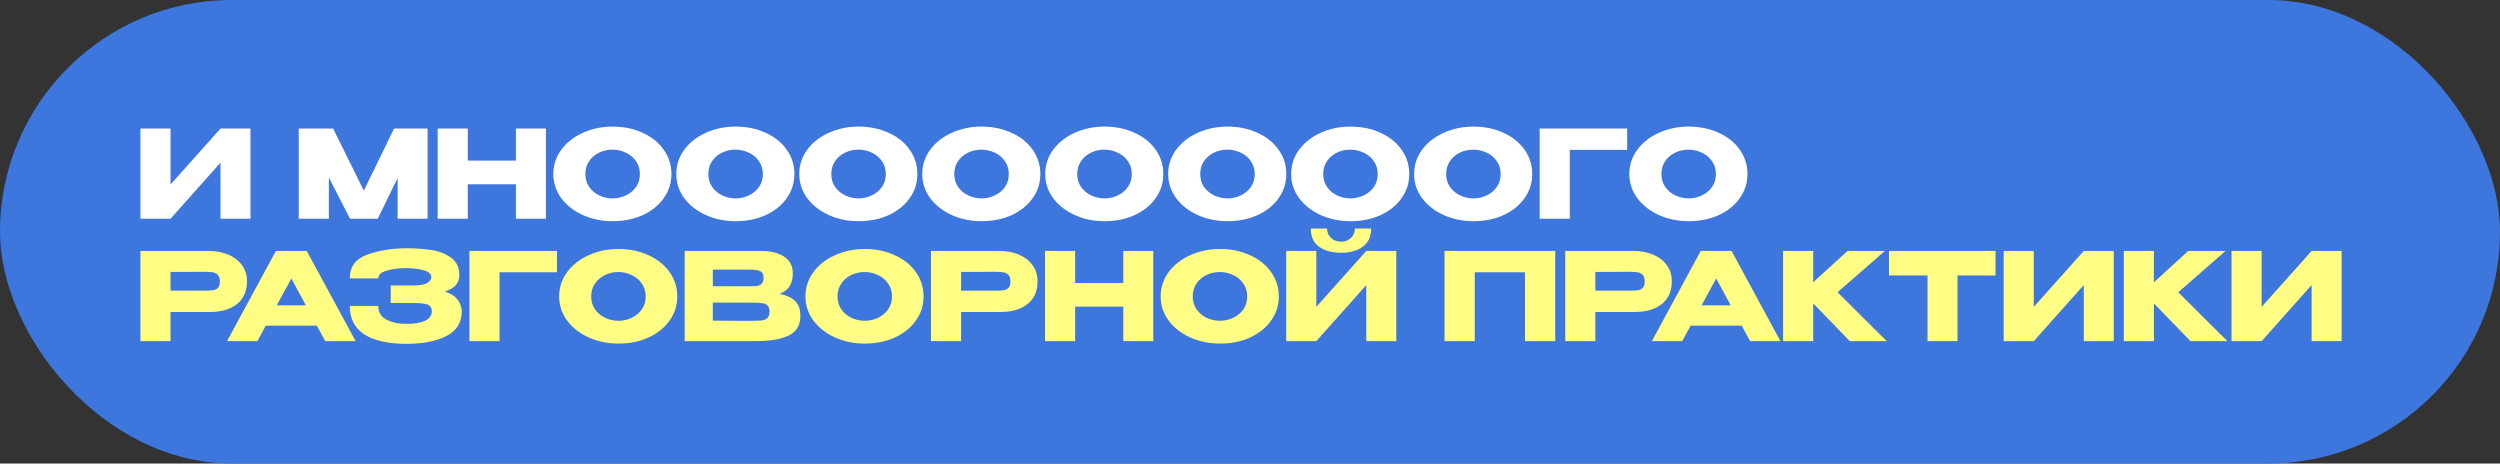
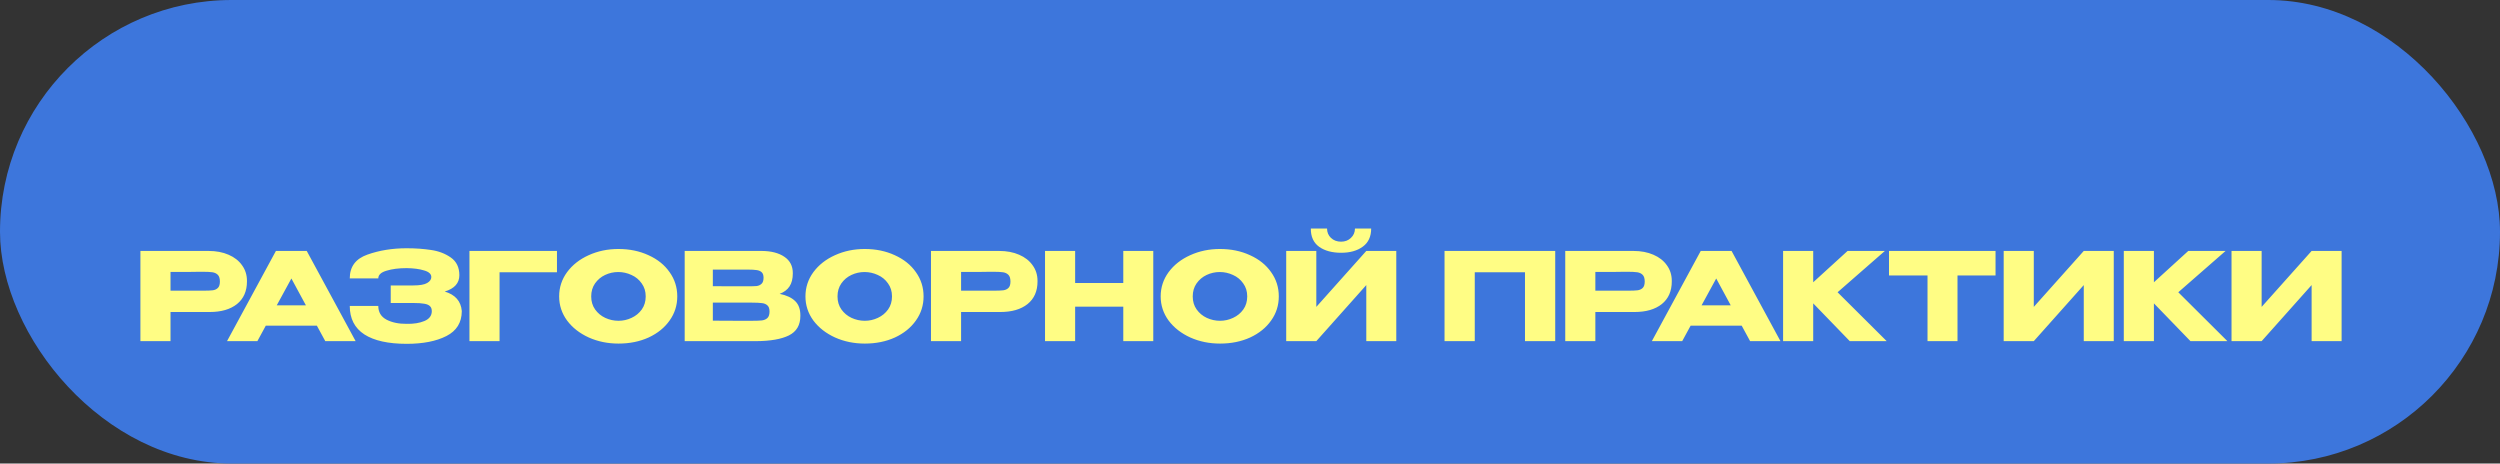
<svg xmlns="http://www.w3.org/2000/svg" width="960" height="178" viewBox="0 0 960 178" fill="none">
  <rect x="0" y="0" width="960" height="178" fill="#333333" stroke="none" />
  <rect width="960" height="178" rx="89" fill="#3D76DC" />
-   <path d="M65.481 49.361V70.847L84.673 49.361H96.188V84H84.673V62.468L65.481 84H53.919V49.361H65.481ZM164.195 49.361V84H152.68V68.365L145.05 84H134.424L126.279 68.178V84H114.717V49.361H127.917L139.713 73.187L151.322 49.361H164.195ZM179.626 61.672H198.116V49.361H209.631V84H198.116V70.753H179.626V84H168.064V49.361H179.626V61.672ZM235.223 48.612C239.498 48.612 243.352 49.408 246.785 50.999C250.249 52.559 252.948 54.728 254.883 57.506C256.849 60.252 257.832 63.357 257.832 66.821C257.832 70.254 256.849 73.343 254.883 76.089C252.948 78.835 250.264 81.004 246.832 82.596C243.399 84.156 239.545 84.936 235.27 84.936C231.15 84.936 227.343 84.156 223.848 82.596C220.353 81.004 217.576 78.835 215.516 76.089C213.487 73.312 212.473 70.222 212.473 66.821C212.473 63.388 213.487 60.283 215.516 57.506C217.576 54.728 220.337 52.559 223.801 50.999C227.296 49.408 231.104 48.612 235.223 48.612ZM235.27 76.183C237.017 76.183 238.687 75.808 240.278 75.059C241.901 74.31 243.212 73.234 244.21 71.829C245.209 70.425 245.708 68.756 245.708 66.821C245.708 64.886 245.193 63.217 244.163 61.812C243.165 60.377 241.854 59.3 240.231 58.582C238.609 57.833 236.924 57.459 235.176 57.459C233.397 57.459 231.712 57.833 230.121 58.582C228.529 59.331 227.234 60.423 226.235 61.859C225.268 63.263 224.784 64.917 224.784 66.821C224.784 68.756 225.284 70.425 226.282 71.829C227.281 73.234 228.576 74.31 230.167 75.059C231.79 75.808 233.491 76.183 235.27 76.183ZM282.444 48.612C286.719 48.612 290.573 49.408 294.006 50.999C297.47 52.559 300.169 54.728 302.104 57.506C304.07 60.252 305.053 63.357 305.053 66.821C305.053 70.254 304.07 73.343 302.104 76.089C300.169 78.835 297.486 81.004 294.053 82.596C290.62 84.156 286.766 84.936 282.491 84.936C278.372 84.936 274.564 84.156 271.069 82.596C267.574 81.004 264.797 78.835 262.737 76.089C260.709 73.312 259.694 70.222 259.694 66.821C259.694 63.388 260.709 60.283 262.737 57.506C264.797 54.728 267.558 52.559 271.022 50.999C274.518 49.408 278.325 48.612 282.444 48.612ZM282.491 76.183C284.238 76.183 285.908 75.808 287.499 75.059C289.122 74.31 290.433 73.234 291.431 71.829C292.43 70.425 292.929 68.756 292.929 66.821C292.929 64.886 292.414 63.217 291.385 61.812C290.386 60.377 289.075 59.3 287.453 58.582C285.83 57.833 284.145 57.459 282.397 57.459C280.618 57.459 278.933 57.833 277.342 58.582C275.75 59.331 274.455 60.423 273.457 61.859C272.489 63.263 272.005 64.917 272.005 66.821C272.005 68.756 272.505 70.425 273.503 71.829C274.502 73.234 275.797 74.31 277.389 75.059C279.011 75.808 280.712 76.183 282.491 76.183ZM329.665 48.612C333.94 48.612 337.794 49.408 341.227 50.999C344.691 52.559 347.39 54.728 349.325 57.506C351.291 60.252 352.274 63.357 352.274 66.821C352.274 70.254 351.291 73.343 349.325 76.089C347.39 78.835 344.707 81.004 341.274 82.596C337.841 84.156 333.987 84.936 329.712 84.936C325.593 84.936 321.785 84.156 318.29 82.596C314.795 81.004 312.018 78.835 309.958 76.089C307.93 73.312 306.916 70.222 306.916 66.821C306.916 63.388 307.93 60.283 309.958 57.506C312.018 54.728 314.78 52.559 318.244 50.999C321.739 49.408 325.546 48.612 329.665 48.612ZM329.712 76.183C331.46 76.183 333.129 75.808 334.721 75.059C336.343 74.31 337.654 73.234 338.653 71.829C339.651 70.425 340.151 68.756 340.151 66.821C340.151 64.886 339.636 63.217 338.606 61.812C337.607 60.377 336.297 59.3 334.674 58.582C333.051 57.833 331.366 57.459 329.618 57.459C327.84 57.459 326.154 57.833 324.563 58.582C322.971 59.331 321.676 60.423 320.678 61.859C319.71 63.263 319.227 64.917 319.227 66.821C319.227 68.756 319.726 70.425 320.724 71.829C321.723 73.234 323.018 74.31 324.61 75.059C326.232 75.808 327.933 76.183 329.712 76.183ZM376.886 48.612C381.162 48.612 385.016 49.408 388.448 50.999C391.912 52.559 394.612 54.728 396.546 57.506C398.512 60.252 399.495 63.357 399.495 66.821C399.495 70.254 398.512 73.343 396.546 76.089C394.612 78.835 391.928 81.004 388.495 82.596C385.062 84.156 381.208 84.936 376.933 84.936C372.814 84.936 369.007 84.156 365.512 82.596C362.016 81.004 359.239 78.835 357.179 76.089C355.151 73.312 354.137 70.222 354.137 66.821C354.137 63.388 355.151 60.283 357.179 57.506C359.239 54.728 362.001 52.559 365.465 50.999C368.96 49.408 372.767 48.612 376.886 48.612ZM376.933 76.183C378.681 76.183 380.35 75.808 381.942 75.059C383.564 74.31 384.875 73.234 385.874 71.829C386.872 70.425 387.372 68.756 387.372 66.821C387.372 64.886 386.857 63.217 385.827 61.812C384.828 60.377 383.518 59.3 381.895 58.582C380.272 57.833 378.587 57.459 376.839 57.459C375.061 57.459 373.376 57.833 371.784 58.582C370.192 59.331 368.897 60.423 367.899 61.859C366.931 63.263 366.448 64.917 366.448 66.821C366.448 68.756 366.947 70.425 367.946 71.829C368.944 73.234 370.239 74.31 371.831 75.059C373.454 75.808 375.154 76.183 376.933 76.183ZM424.107 48.612C428.383 48.612 432.237 49.408 435.669 50.999C439.133 52.559 441.833 54.728 443.768 57.506C445.734 60.252 446.717 63.357 446.717 66.821C446.717 70.254 445.734 73.343 443.768 76.089C441.833 78.835 439.149 81.004 435.716 82.596C432.284 84.156 428.43 84.936 424.154 84.936C420.035 84.936 416.228 84.156 412.733 82.596C409.238 81.004 406.46 78.835 404.401 76.089C402.372 73.312 401.358 70.222 401.358 66.821C401.358 63.388 402.372 60.283 404.401 57.506C406.46 54.728 409.222 52.559 412.686 50.999C416.181 49.408 419.988 48.612 424.107 48.612ZM424.154 76.183C425.902 76.183 427.571 75.808 429.163 75.059C430.786 74.31 432.096 73.234 433.095 71.829C434.094 70.425 434.593 68.756 434.593 66.821C434.593 64.886 434.078 63.217 433.048 61.812C432.05 60.377 430.739 59.3 429.116 58.582C427.493 57.833 425.808 57.459 424.061 57.459C422.282 57.459 420.597 57.833 419.005 58.582C417.414 59.331 416.119 60.423 415.12 61.859C414.153 63.263 413.669 64.917 413.669 66.821C413.669 68.756 414.168 70.425 415.167 71.829C416.165 73.234 417.46 74.31 419.052 75.059C420.675 75.808 422.375 76.183 424.154 76.183ZM471.329 48.612C475.604 48.612 479.458 49.408 482.891 50.999C486.355 52.559 489.054 54.728 490.989 57.506C492.955 60.252 493.938 63.357 493.938 66.821C493.938 70.254 492.955 73.343 490.989 76.089C489.054 78.835 486.37 81.004 482.937 82.596C479.505 84.156 475.651 84.936 471.375 84.936C467.256 84.936 463.449 84.156 459.954 82.596C456.459 81.004 453.681 78.835 451.622 76.089C449.593 73.312 448.579 70.222 448.579 66.821C448.579 63.388 449.593 60.283 451.622 57.506C453.681 54.728 456.443 52.559 459.907 50.999C463.402 49.408 467.209 48.612 471.329 48.612ZM471.375 76.183C473.123 76.183 474.793 75.808 476.384 75.059C478.007 74.31 479.317 73.234 480.316 71.829C481.315 70.425 481.814 68.756 481.814 66.821C481.814 64.886 481.299 63.217 480.269 61.812C479.271 60.377 477.96 59.3 476.337 58.582C474.714 57.833 473.029 57.459 471.282 57.459C469.503 57.459 467.818 57.833 466.226 58.582C464.635 59.331 463.34 60.423 462.341 61.859C461.374 63.263 460.89 64.917 460.89 66.821C460.89 68.756 461.389 70.425 462.388 71.829C463.387 73.234 464.682 74.31 466.273 75.059C467.896 75.808 469.597 76.183 471.375 76.183ZM518.55 48.612C522.825 48.612 526.679 49.408 530.112 50.999C533.576 52.559 536.275 54.728 538.21 57.506C540.176 60.252 541.159 63.357 541.159 66.821C541.159 70.254 540.176 73.343 538.21 76.089C536.275 78.835 533.591 81.004 530.159 82.596C526.726 84.156 522.872 84.936 518.597 84.936C514.477 84.936 510.67 84.156 507.175 82.596C503.68 81.004 500.902 78.835 498.843 76.089C496.814 73.312 495.8 70.222 495.8 66.821C495.8 63.388 496.814 60.283 498.843 57.506C500.902 54.728 503.664 52.559 507.128 50.999C510.623 49.408 514.43 48.612 518.55 48.612ZM518.597 76.183C520.344 76.183 522.014 75.808 523.605 75.059C525.228 74.31 526.539 73.234 527.537 71.829C528.536 70.425 529.035 68.756 529.035 66.821C529.035 64.886 528.52 63.217 527.49 61.812C526.492 60.377 525.181 59.3 523.558 58.582C521.936 57.833 520.25 57.459 518.503 57.459C516.724 57.459 515.039 57.833 513.447 58.582C511.856 59.331 510.561 60.423 509.562 61.859C508.595 63.263 508.111 64.917 508.111 66.821C508.111 68.756 508.61 70.425 509.609 71.829C510.608 73.234 511.903 74.31 513.494 75.059C515.117 75.808 516.818 76.183 518.597 76.183ZM565.771 48.612C570.046 48.612 573.9 49.408 577.333 50.999C580.797 52.559 583.496 54.728 585.431 57.506C587.397 60.252 588.38 63.357 588.38 66.821C588.38 70.254 587.397 73.343 585.431 76.089C583.496 78.835 580.812 81.004 577.38 82.596C573.947 84.156 570.093 84.936 565.818 84.936C561.698 84.936 557.891 84.156 554.396 82.596C550.901 81.004 548.124 78.835 546.064 76.089C544.036 73.312 543.021 70.222 543.021 66.821C543.021 63.388 544.036 60.283 546.064 57.506C548.124 54.728 550.885 52.559 554.349 50.999C557.844 49.408 561.652 48.612 565.771 48.612ZM565.818 76.183C567.565 76.183 569.235 75.808 570.826 75.059C572.449 74.31 573.76 73.234 574.758 71.829C575.757 70.425 576.256 68.756 576.256 66.821C576.256 64.886 575.741 63.217 574.712 61.812C573.713 60.377 572.402 59.3 570.78 58.582C569.157 57.833 567.472 57.459 565.724 57.459C563.945 57.459 562.26 57.833 560.669 58.582C559.077 59.331 557.782 60.423 556.783 61.859C555.816 63.263 555.332 64.917 555.332 66.821C555.332 68.756 555.832 70.425 556.83 71.829C557.829 73.234 559.124 74.31 560.715 75.059C562.338 75.808 564.039 76.183 565.818 76.183ZM624.835 49.361V57.553H602.788V84H591.226V49.361H624.835ZM648.419 48.612C652.695 48.612 656.549 49.408 659.981 50.999C663.445 52.559 666.145 54.728 668.079 57.506C670.045 60.252 671.028 63.357 671.028 66.821C671.028 70.254 670.045 73.343 668.079 76.089C666.145 78.835 663.461 81.004 660.028 82.596C656.595 84.156 652.741 84.936 648.466 84.936C644.347 84.936 640.54 84.156 637.045 82.596C633.549 81.004 630.772 78.835 628.712 76.089C626.684 73.312 625.67 70.222 625.67 66.821C625.67 63.388 626.684 60.283 628.712 57.506C630.772 54.728 633.534 52.559 636.998 50.999C640.493 49.408 644.3 48.612 648.419 48.612ZM648.466 76.183C650.214 76.183 651.883 75.808 653.475 75.059C655.098 74.31 656.408 73.234 657.407 71.829C658.405 70.425 658.905 68.756 658.905 66.821C658.905 64.886 658.39 63.217 657.36 61.812C656.361 60.377 655.051 59.3 653.428 58.582C651.805 57.833 650.12 57.459 648.373 57.459C646.594 57.459 644.909 57.833 643.317 58.582C641.726 59.331 640.431 60.423 639.432 61.859C638.464 63.263 637.981 64.917 637.981 66.821C637.981 68.756 638.48 70.425 639.479 71.829C640.477 73.234 641.772 74.31 643.364 75.059C644.987 75.808 646.687 76.183 648.466 76.183Z" fill="white" />
  <path d="M80.086 96.361C82.988 96.361 85.547 96.844 87.763 97.812C90.01 98.779 91.742 100.137 92.959 101.884C94.207 103.601 94.831 105.598 94.831 107.876V108.063C94.831 111.808 93.551 114.71 90.993 116.77C88.434 118.798 84.939 119.812 80.507 119.812H65.481V131H53.919V96.361H80.086ZM78.026 111.621C79.649 111.621 80.85 111.574 81.631 111.48C82.442 111.387 83.113 111.09 83.643 110.591C84.174 110.092 84.439 109.265 84.439 108.11C84.439 106.924 84.174 106.066 83.643 105.536C83.113 105.005 82.426 104.677 81.584 104.552C80.741 104.428 79.555 104.365 78.026 104.365H76.481C75.857 104.365 74.765 104.381 73.205 104.412C71.644 104.412 69.07 104.412 65.481 104.412V111.621H77.979H78.026ZM136.562 131H124.907L121.677 125.055H102.063L98.834 131H87.178L105.949 96.361H117.791L136.562 131ZM111.893 106.94L106.276 117.238H117.464L111.893 106.94ZM177.327 119.532C177.296 123.869 175.33 127.037 171.429 129.034C167.528 131.031 162.442 132.03 156.169 132.03C149.085 132.03 143.671 130.828 139.926 128.425C136.181 125.991 134.309 122.34 134.309 117.472H145.263C145.263 119.875 146.324 121.638 148.446 122.761C150.568 123.854 153.142 124.384 156.169 124.353C158.822 124.415 161.084 124.057 162.957 123.276C164.829 122.496 165.781 121.248 165.812 119.532C165.812 118.658 165.578 118.002 165.11 117.566C164.642 117.098 163.908 116.785 162.91 116.629C161.911 116.442 160.507 116.349 158.697 116.349H150.037V109.608H158.697C161.193 109.608 162.972 109.296 164.033 108.672C165.094 108.048 165.625 107.283 165.625 106.378C165.625 105.223 164.704 104.381 162.863 103.85C161.053 103.289 158.822 102.992 156.169 102.961C153.142 102.961 150.568 103.289 148.446 103.944C146.324 104.568 145.263 105.551 145.263 106.893H134.309C134.309 102.399 136.572 99.357 141.096 97.765C145.653 96.142 150.677 95.331 156.169 95.331C159.508 95.331 162.613 95.549 165.484 95.986C168.387 96.392 170.93 97.359 173.114 98.888C175.299 100.418 176.391 102.68 176.391 105.676C176.391 108.734 174.519 110.825 170.774 111.948C174.831 113.165 177.015 115.662 177.327 119.438V119.532ZM213.878 96.361V104.552H191.831V131H180.269V96.361H213.878ZM237.463 95.612C241.738 95.612 245.592 96.408 249.025 97.999C252.489 99.559 255.188 101.728 257.123 104.506C259.089 107.252 260.072 110.357 260.072 113.821C260.072 117.254 259.089 120.343 257.123 123.089C255.188 125.835 252.504 128.004 249.072 129.596C245.639 131.156 241.785 131.936 237.51 131.936C233.39 131.936 229.583 131.156 226.088 129.596C222.593 128.004 219.815 125.835 217.756 123.089C215.727 120.312 214.713 117.222 214.713 113.821C214.713 110.388 215.727 107.283 217.756 104.506C219.815 101.728 222.577 99.559 226.041 97.999C229.536 96.408 233.343 95.612 237.463 95.612ZM237.51 123.183C239.257 123.183 240.927 122.808 242.518 122.059C244.141 121.31 245.452 120.234 246.45 118.829C247.449 117.425 247.948 115.756 247.948 113.821C247.948 111.886 247.433 110.216 246.403 108.812C245.405 107.377 244.094 106.3 242.471 105.582C240.849 104.833 239.163 104.459 237.416 104.459C235.637 104.459 233.952 104.833 232.36 105.582C230.769 106.331 229.474 107.423 228.475 108.859C227.508 110.263 227.024 111.917 227.024 113.821C227.024 115.756 227.523 117.425 228.522 118.829C229.521 120.234 230.816 121.31 232.407 122.059C234.03 122.808 235.731 123.183 237.51 123.183ZM299.382 112.838C302.004 113.368 303.985 114.289 305.327 115.6C306.669 116.879 307.34 118.72 307.34 121.123V121.31C307.34 124.837 305.873 127.333 302.94 128.8C300.037 130.235 295.856 130.969 290.395 131H290.301H288.475H262.917V96.361H292.548C296.168 96.392 299.054 97.141 301.208 98.608C303.361 100.074 304.438 102.15 304.438 104.833V105.021C304.438 107.049 304.016 108.703 303.174 109.982C302.331 111.262 301.067 112.214 299.382 112.838ZM287.118 109.936C288.678 109.936 289.817 109.904 290.535 109.842C291.284 109.748 291.908 109.468 292.408 108.999C292.938 108.531 293.203 107.751 293.203 106.659C293.203 105.66 292.954 104.943 292.454 104.506C291.955 104.069 291.315 103.804 290.535 103.71C289.755 103.585 288.616 103.523 287.118 103.523H287.071H273.73V109.889C276.945 109.889 279.067 109.904 280.097 109.936H282.343H287.118ZM288.663 123.183C290.41 123.183 291.721 123.136 292.595 123.042C293.469 122.918 294.171 122.605 294.701 122.106C295.232 121.576 295.497 120.749 295.497 119.625C295.497 118.533 295.232 117.753 294.701 117.285C294.171 116.785 293.469 116.489 292.595 116.395C291.721 116.271 290.41 116.208 288.663 116.208H288.616H273.73V123.136C278.131 123.136 281.251 123.152 283.092 123.183C284.965 123.183 286.244 123.183 286.931 123.183H288.663ZM332.042 95.612C336.317 95.612 340.171 96.408 343.604 97.999C347.068 99.559 349.767 101.728 351.702 104.506C353.668 107.252 354.651 110.357 354.651 113.821C354.651 117.254 353.668 120.343 351.702 123.089C349.767 125.835 347.084 128.004 343.651 129.596C340.218 131.156 336.364 131.936 332.089 131.936C327.97 131.936 324.163 131.156 320.667 129.596C317.172 128.004 314.395 125.835 312.335 123.089C310.307 120.312 309.293 117.222 309.293 113.821C309.293 110.388 310.307 107.283 312.335 104.506C314.395 101.728 317.157 99.559 320.621 97.999C324.116 96.408 327.923 95.612 332.042 95.612ZM332.089 123.183C333.837 123.183 335.506 122.808 337.098 122.059C338.72 121.31 340.031 120.234 341.03 118.829C342.028 117.425 342.528 115.756 342.528 113.821C342.528 111.886 342.013 110.216 340.983 108.812C339.984 107.377 338.674 106.3 337.051 105.582C335.428 104.833 333.743 104.459 331.995 104.459C330.217 104.459 328.531 104.833 326.94 105.582C325.348 106.331 324.053 107.423 323.055 108.859C322.087 110.263 321.604 111.917 321.604 113.821C321.604 115.756 322.103 117.425 323.102 118.829C324.1 120.234 325.395 121.31 326.987 122.059C328.609 122.808 330.31 123.183 332.089 123.183ZM383.663 96.361C386.566 96.361 389.125 96.844 391.34 97.812C393.587 98.779 395.319 100.137 396.536 101.884C397.784 103.601 398.409 105.598 398.409 107.876V108.063C398.409 111.808 397.129 114.71 394.57 116.77C392.011 118.798 388.516 119.812 384.085 119.812H369.059V131H357.497V96.361H383.663ZM381.604 111.621C383.227 111.621 384.428 111.574 385.208 111.48C386.02 111.387 386.69 111.09 387.221 110.591C387.752 110.092 388.017 109.265 388.017 108.11C388.017 106.924 387.752 106.066 387.221 105.536C386.69 105.005 386.004 104.677 385.161 104.552C384.319 104.428 383.133 104.365 381.604 104.365H380.059C379.435 104.365 378.343 104.381 376.782 104.412C375.222 104.412 372.648 104.412 369.059 104.412V111.621H381.557H381.604ZM412.852 108.672H431.341V96.361H442.857V131H431.341V117.753H412.852V131H401.289V96.361H412.852V108.672ZM468.449 95.612C472.724 95.612 476.578 96.408 480.011 97.999C483.475 99.559 486.174 101.728 488.109 104.506C490.075 107.252 491.058 110.357 491.058 113.821C491.058 117.254 490.075 120.343 488.109 123.089C486.174 125.835 483.49 128.004 480.058 129.596C476.625 131.156 472.771 131.936 468.496 131.936C464.376 131.936 460.569 131.156 457.074 129.596C453.579 128.004 450.801 125.835 448.742 123.089C446.713 120.312 445.699 117.222 445.699 113.821C445.699 110.388 446.713 107.283 448.742 104.506C450.801 101.728 453.563 99.559 457.027 97.999C460.522 96.408 464.329 95.612 468.449 95.612ZM468.496 123.183C470.243 123.183 471.913 122.808 473.504 122.059C475.127 121.31 476.438 120.234 477.436 118.829C478.435 117.425 478.934 115.756 478.934 113.821C478.934 111.886 478.419 110.216 477.389 108.812C476.391 107.377 475.08 106.3 473.457 105.582C471.835 104.833 470.149 104.459 468.402 104.459C466.623 104.459 464.938 104.833 463.346 105.582C461.755 106.331 460.46 107.423 459.461 108.859C458.494 110.263 458.01 111.917 458.01 113.821C458.01 115.756 458.509 117.425 459.508 118.829C460.507 120.234 461.802 121.31 463.393 122.059C465.016 122.808 466.717 123.183 468.496 123.183ZM515.015 97.063C511.519 97.063 508.695 96.298 506.542 94.769C504.389 93.209 503.328 90.868 503.359 87.748H509.585C509.585 89.183 510.084 90.385 511.083 91.352C512.112 92.32 513.407 92.803 514.968 92.803C516.497 92.803 517.761 92.32 518.759 91.352C519.789 90.385 520.304 89.183 520.304 87.748H526.53C526.53 90.837 525.453 93.162 523.3 94.722C521.178 96.283 518.416 97.063 515.015 97.063ZM505.465 117.846L524.657 96.361H536.173V131H524.657V109.468L505.465 131H493.903V96.361H505.465V117.846ZM597.204 96.361V131H585.596V104.552H566.31V131H554.701V96.361H597.204ZM627.22 96.361C630.123 96.361 632.682 96.844 634.897 97.812C637.144 98.779 638.876 100.137 640.093 101.884C641.341 103.601 641.965 105.598 641.965 107.876V108.063C641.965 111.808 640.686 114.71 638.127 116.77C635.568 118.798 632.073 119.812 627.642 119.812H612.616V131H601.054V96.361H627.22ZM625.161 111.621C626.783 111.621 627.985 111.574 628.765 111.48C629.576 111.387 630.247 111.09 630.778 110.591C631.308 110.092 631.574 109.265 631.574 108.11C631.574 106.924 631.308 106.066 630.778 105.536C630.247 105.005 629.561 104.677 628.718 104.552C627.876 104.428 626.69 104.365 625.161 104.365H623.616C622.992 104.365 621.9 104.381 620.339 104.412C618.779 104.412 616.204 104.412 612.616 104.412V111.621H625.114H625.161ZM683.697 131H672.041L668.811 125.055H649.198L645.968 131H634.312L653.083 96.361H664.926L683.697 131ZM659.028 106.94L653.411 117.238H664.598L659.028 106.94ZM705.632 112.229L724.496 131H710.313L696.27 116.489V131H684.708V96.361H696.27V108.391L709.47 96.361H723.794L705.632 112.229ZM725.376 105.723V96.361H766.287L725.376 105.723ZM766.287 96.361V105.77H751.683V131H740.168V105.77H725.376V96.361H766.287ZM780.975 96.361V117.846L800.167 96.361H811.683V131H800.167V109.468L780.975 131H769.413V96.361H780.975ZM836.461 112.229L855.326 131H841.142L827.099 116.489V131H815.537V96.361H827.099V108.391L840.3 96.361H854.624L836.461 112.229ZM868.469 96.361V117.846L887.661 96.361H899.177V131H887.661V109.468L868.469 131H856.907V96.361H868.469Z" fill="#FFFD84" />
</svg>